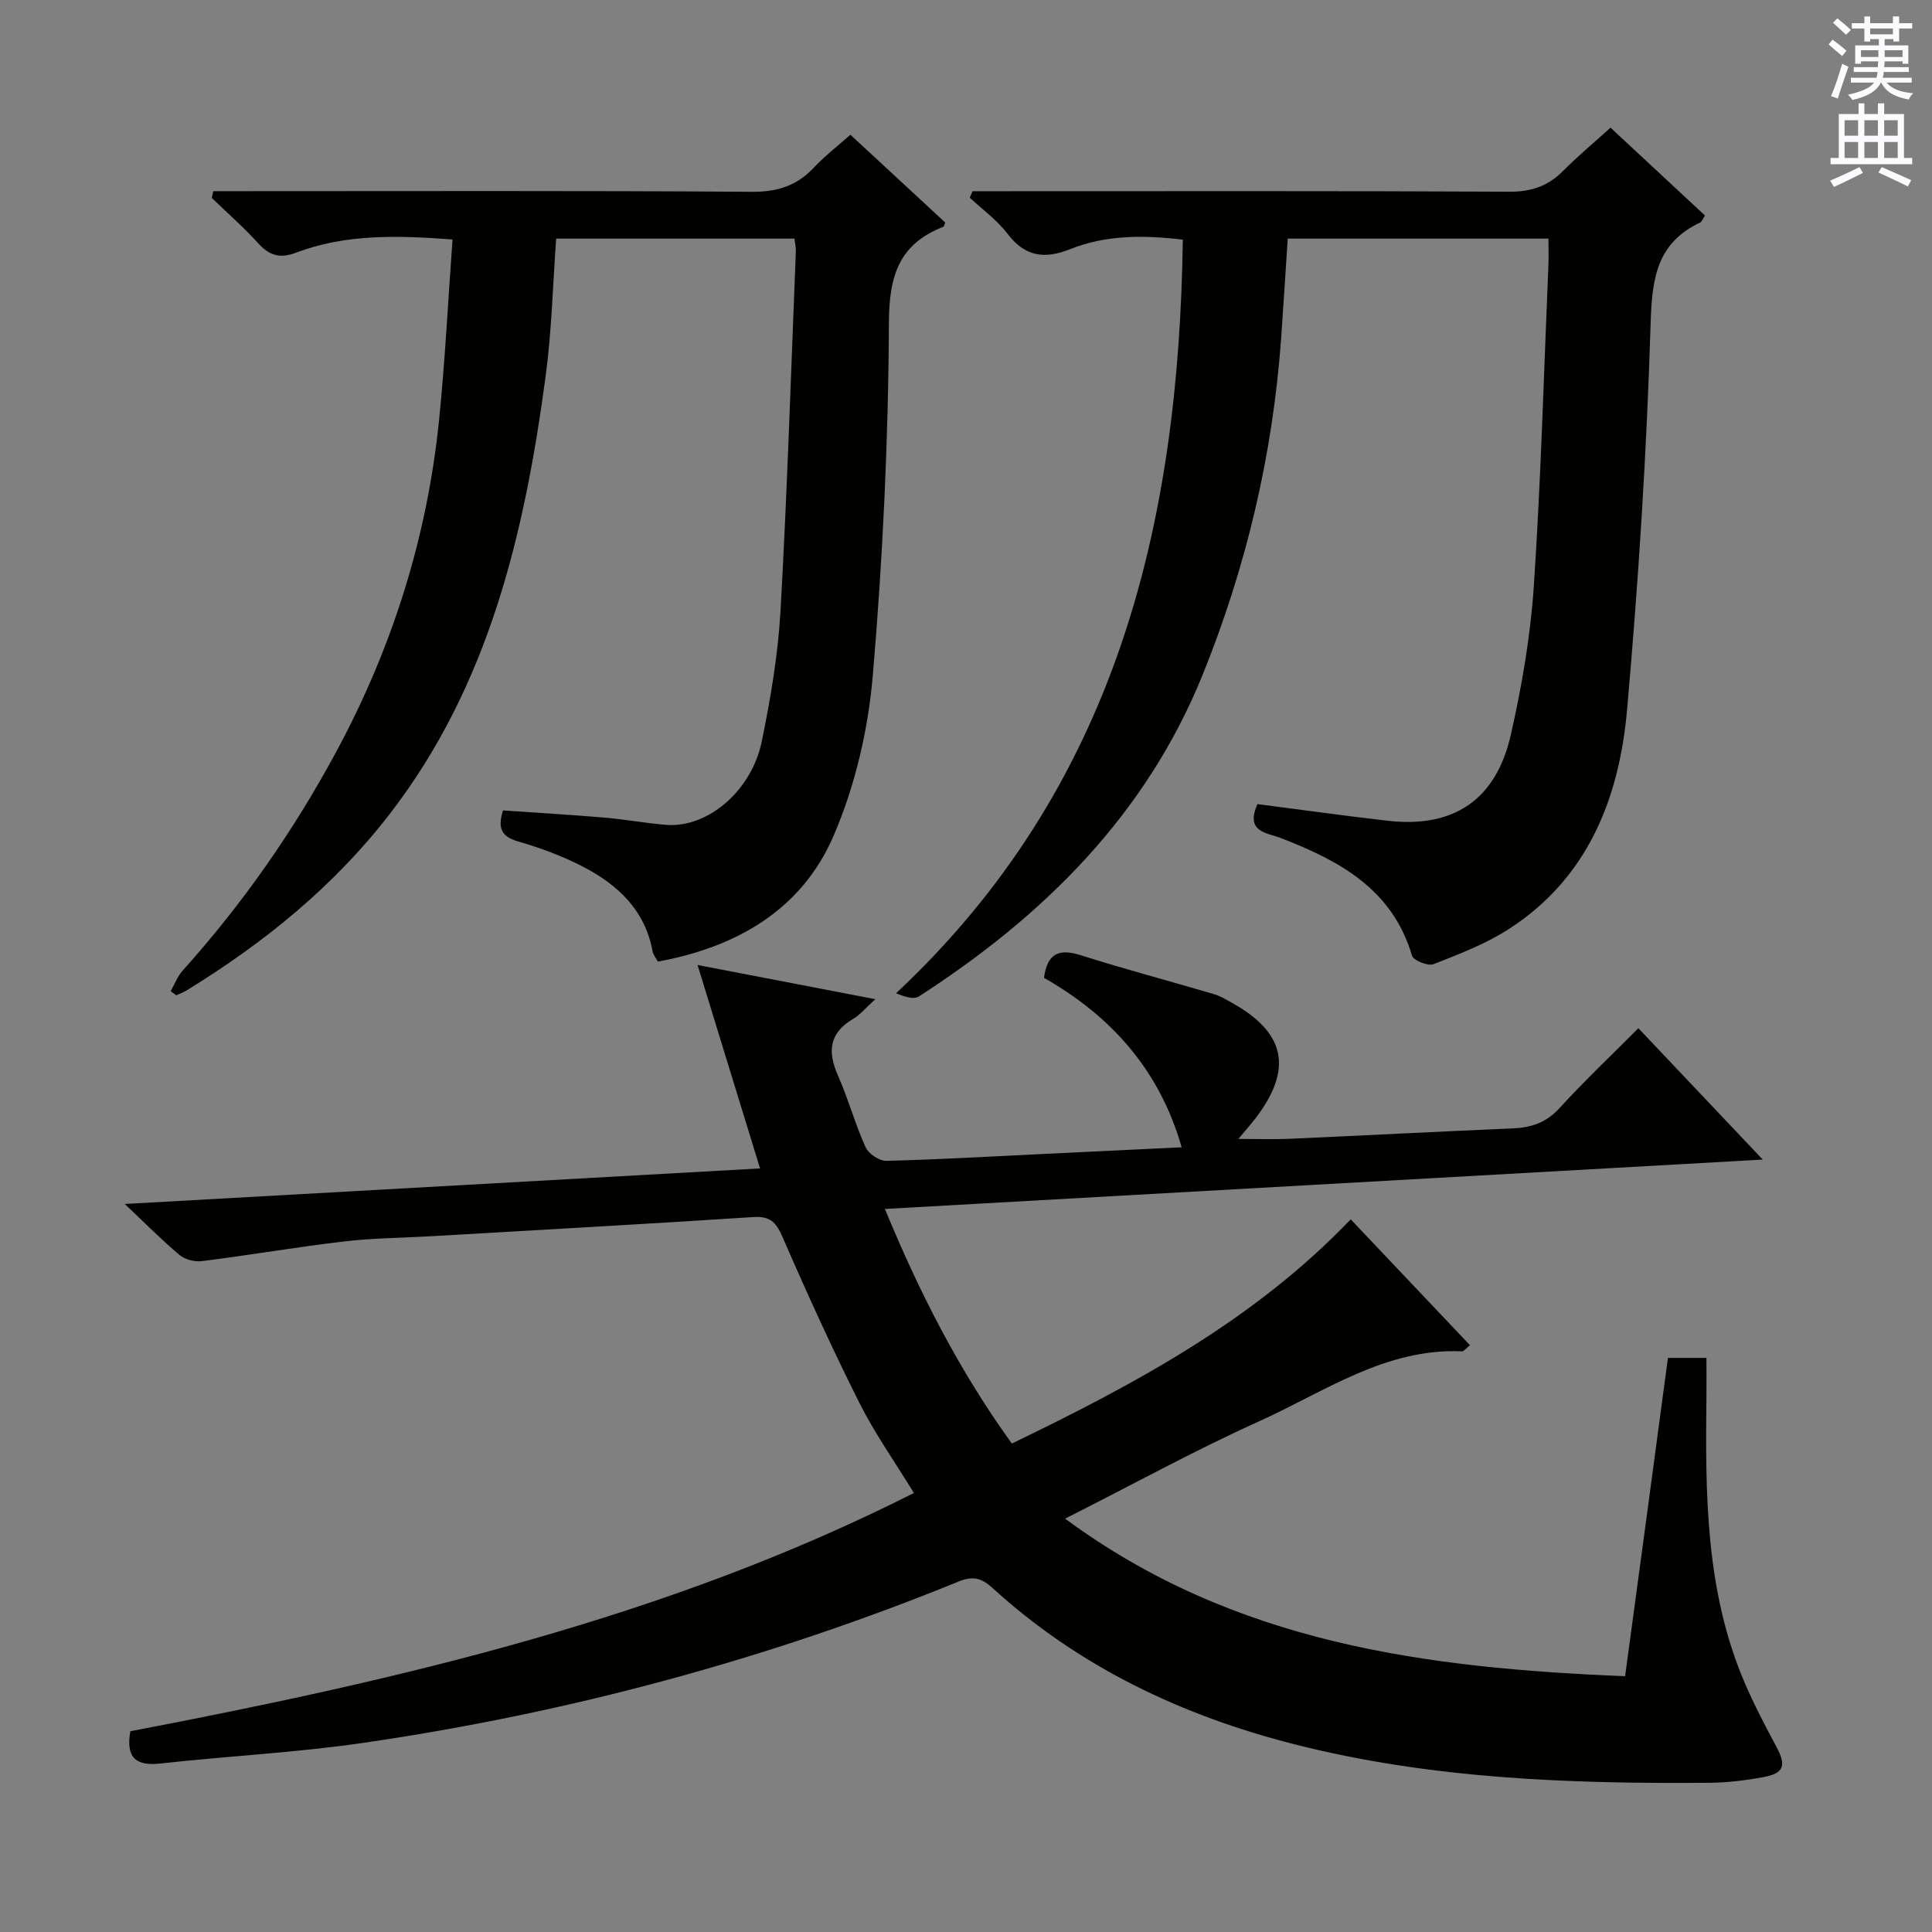
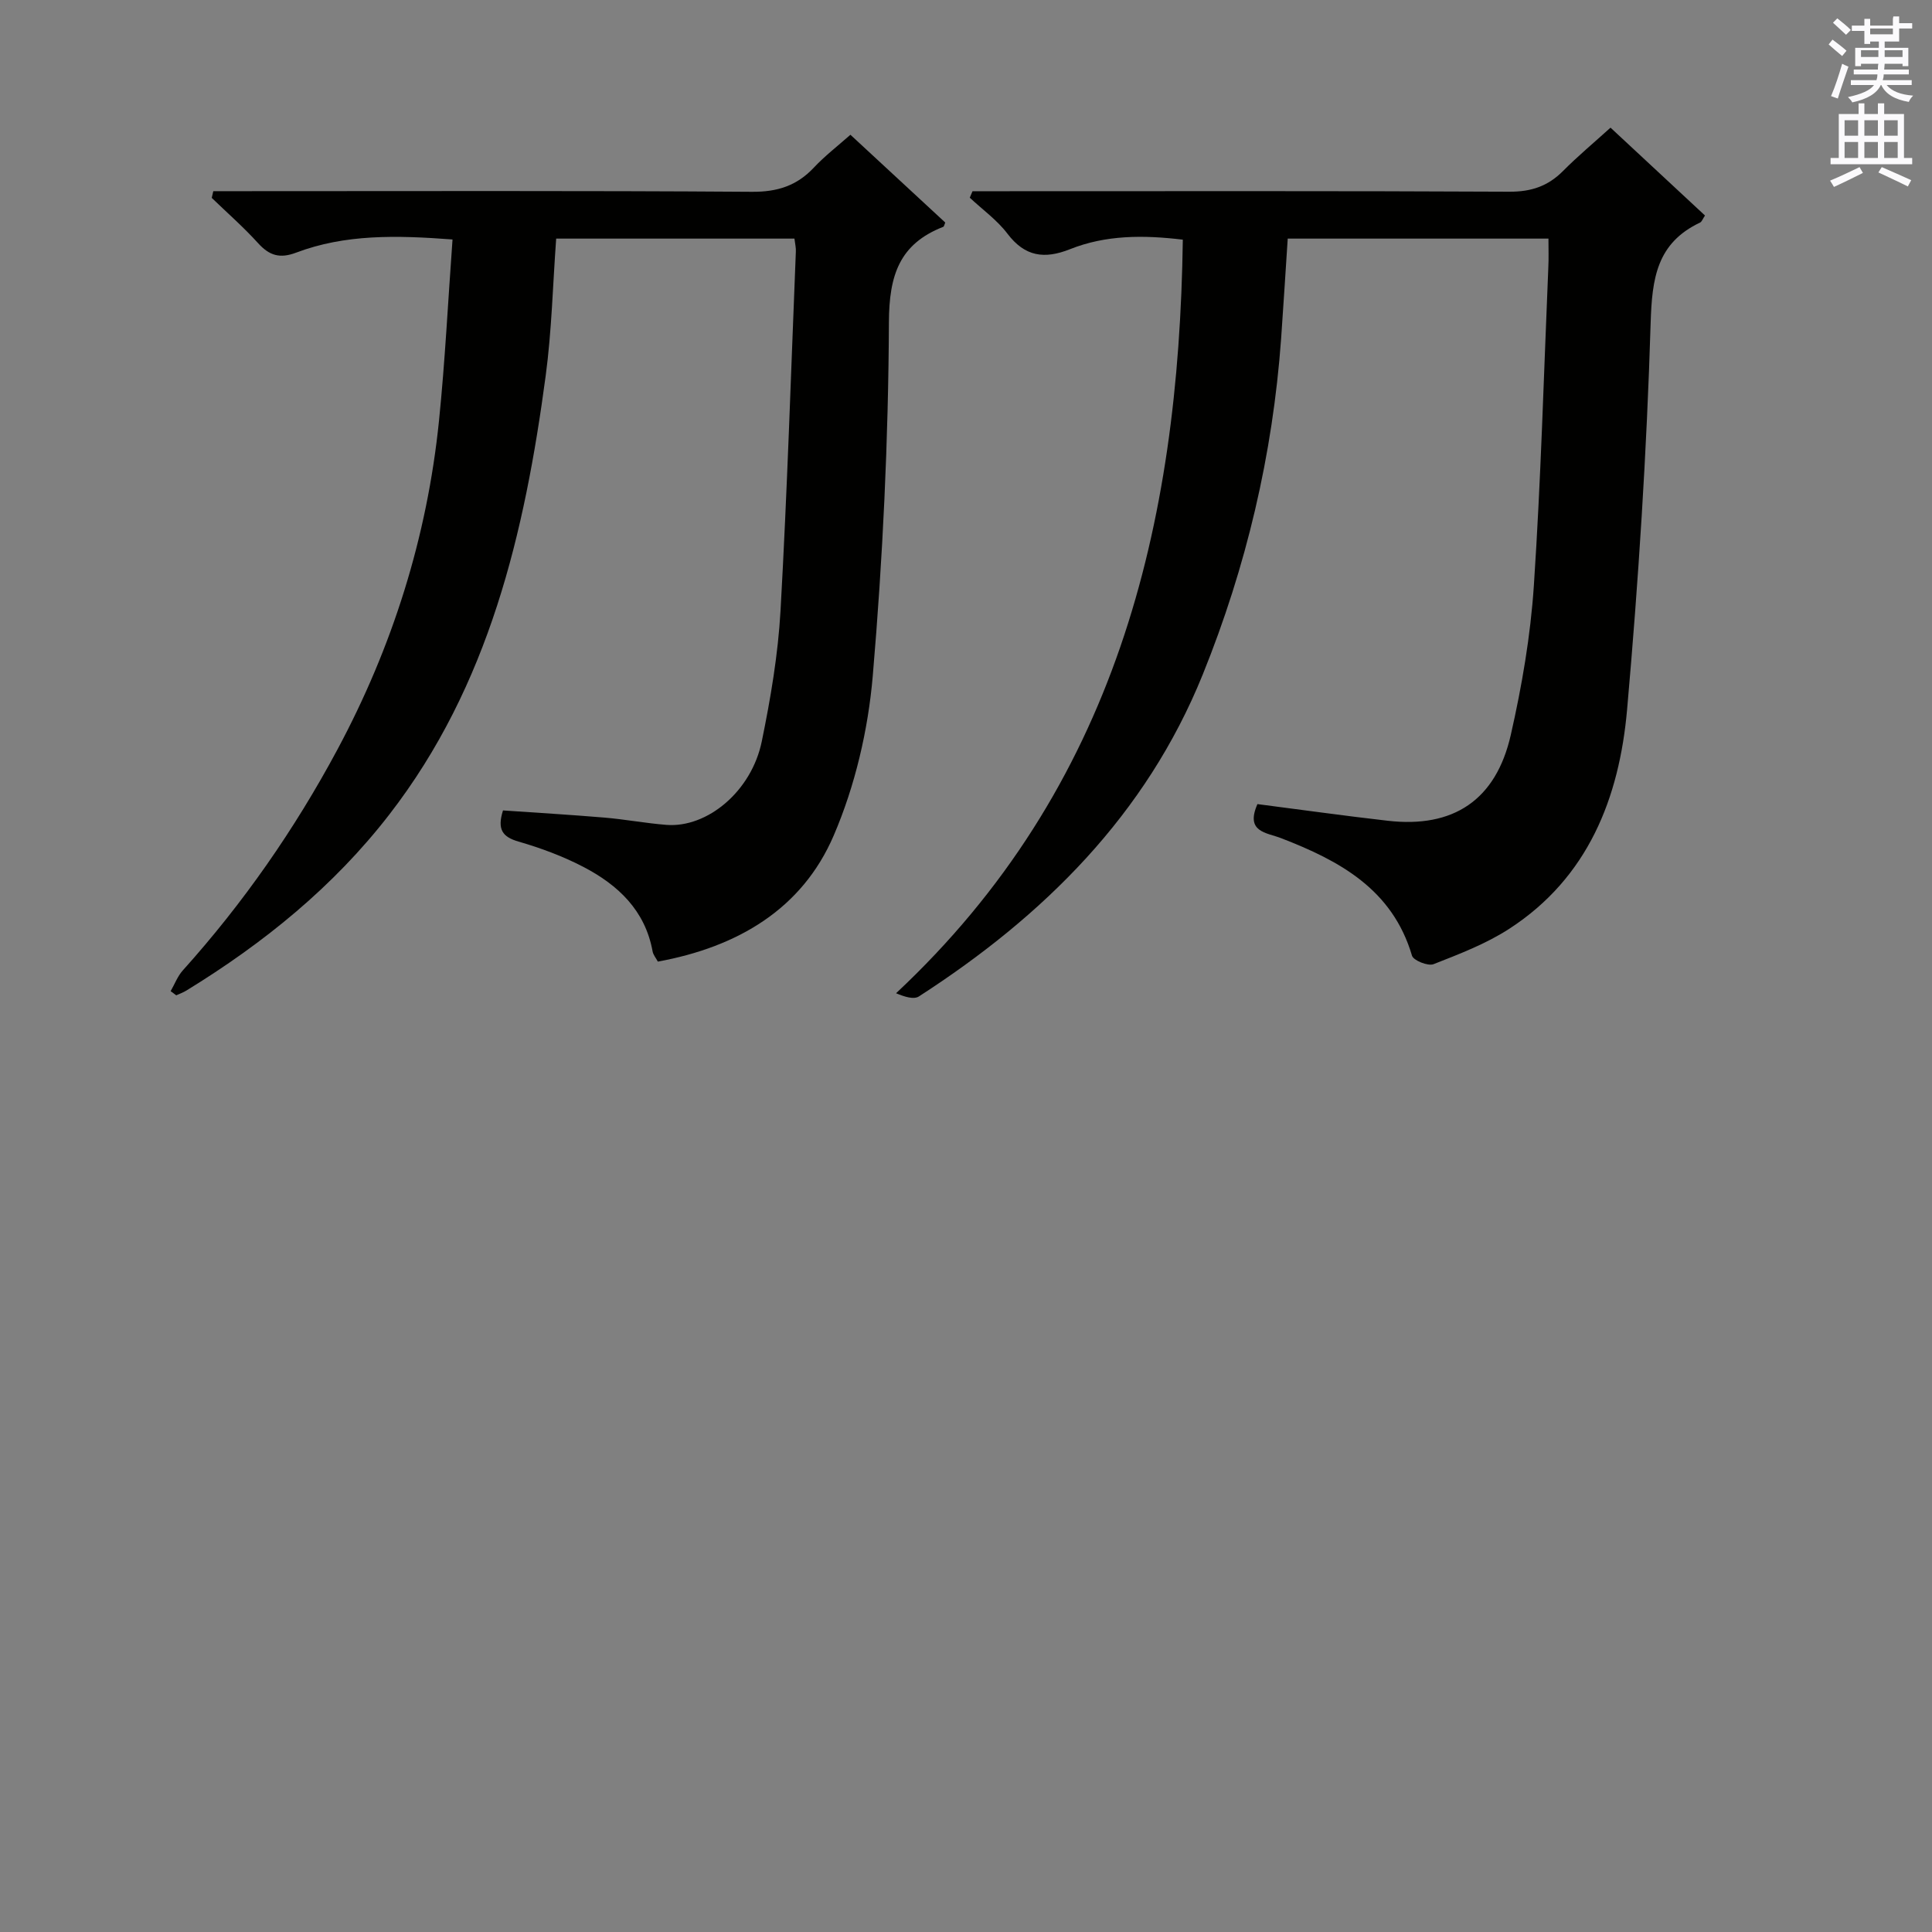
<svg xmlns="http://www.w3.org/2000/svg" enable-background="new 0 0 400 400" viewBox="0 0 400 400">
  <rect x="0" y="0" width="400" height="400" fill="#808080" stroke="none" />
  <g fill="#010100">
-     <path d="m345.33 281.14h7.97c0 2.7.03 5.28 0 7.86-.23 20.16-.25 40.3 7.89 59.33 1.95 4.57 4.28 8.99 6.62 13.37 2.03 3.8 1.58 5.43-2.65 6.22-3.74.7-7.57 1.16-11.37 1.19-28.81.22-57.52-.8-85.65-7.94-23.4-5.94-44.69-16.01-62.68-32.42-2.17-1.98-3.96-2.54-6.96-1.32-39.69 16.16-80.82 27.22-123.2 33.4-13.96 2.04-28.1 2.73-42.13 4.29-5.24.58-7.1-1.41-6.19-6.68 55.64-10.65 110.81-23.34 162.23-49.33-3.99-6.53-8.13-12.37-11.3-18.69-5.65-11.27-10.88-22.76-15.9-34.32-1.33-3.07-2.58-4.35-6.06-4.12-22.23 1.45-44.48 2.67-66.72 3.97-5.98.35-11.99.37-17.93 1.07-9.85 1.16-19.64 2.84-29.49 4.08-1.5.19-3.5-.32-4.64-1.27-3.57-2.98-6.85-6.32-11.34-10.56 44.63-2.5 87.78-4.91 131.53-7.36-4.36-14.21-8.53-27.76-12.94-42.12 12.46 2.4 24.09 4.63 36.81 7.08-2.01 1.81-3.13 3.22-4.58 4.07-4.99 2.93-5.35 6.78-3.16 11.73 2.14 4.85 3.54 10.02 5.72 14.85.61 1.36 2.84 2.85 4.29 2.82 10.8-.27 21.59-.9 32.38-1.42 9.43-.45 18.86-.91 28.77-1.39-4.61-16.11-14.7-27.22-28.5-35.08.67-5.05 3.07-6.12 7.58-4.69 9.14 2.9 18.42 5.36 27.63 8.07 1.26.37 2.43 1.09 3.59 1.73 11.21 6.17 12.8 13.75 5.02 23.93-.98 1.28-2.05 2.48-3.58 4.31 3.99 0 7.24.12 10.48-.02 15.45-.69 30.9-1.5 46.35-2.16 3.82-.16 6.91-1.19 9.64-4.18 5.15-5.63 10.71-10.9 16.35-16.56 8.53 9.01 16.72 17.66 25.75 27.2-61.04 3.43-121.01 6.8-181.75 10.22 7.15 17.35 15.39 33.48 26.28 48.57 25.58-12.36 50.15-25.51 70.16-46.42 8.29 8.75 16.46 17.37 24.7 26.07-.89.69-1.29 1.27-1.67 1.26-15.86-.69-28.44 8.37-41.92 14.45-13.32 6.01-26.16 13.08-40.24 20.19 35.07 25.89 74.79 30.93 115.94 32.62 3.01-22.15 5.91-43.8 8.87-65.9z" />
    <path d="m320.59 49.4c-18.33 0-35.94 0-53.98 0-.46 6.95-.88 13.84-1.37 20.74-1.74 24.02-7.21 47.21-16.22 69.5-11.75 29.06-32.92 49.98-58.77 66.66-1.06.68-2.95.09-4.73-.66 45.48-42.56 58.55-96.72 59.37-156.02-8.23-.99-15.97-.97-23.35 1.97-5.31 2.11-9.34 1.56-12.96-3.21-2.15-2.83-5.17-4.99-7.8-7.45.19-.45.38-.9.57-1.34h5.7c35.16 0 70.32-.08 105.48.1 4.52.02 7.97-1.16 11.08-4.29 3.03-3.05 6.35-5.82 9.83-8.97 6.66 6.19 13.08 12.16 19.56 18.19-.48.71-.65 1.28-1.02 1.46-8.95 4.24-9.95 11.53-10.23 20.75-.81 26.73-2.52 53.46-4.88 80.1-1.62 18.26-8.06 34.77-24.37 45.35-4.81 3.12-10.32 5.23-15.7 7.34-1.14.45-4.17-.76-4.46-1.76-4.06-13.76-15.01-19.66-27.11-24.33-3.03-1.17-7.45-1.24-4.89-7.05 8.95 1.15 17.96 2.42 26.99 3.45 13.55 1.55 22.38-4.24 25.46-17.76 2.31-10.16 4.09-20.56 4.78-30.94 1.46-21.9 2.06-43.85 2.99-65.78.1-1.94.03-3.89.03-6.05z" />
    <path d="m164.48 49.4c-16.7 0-32.82 0-49.33 0-.7 9.6-.92 19.06-2.17 28.39-4.35 32.54-11.7 64.11-32.37 90.84-11.55 14.94-25.99 26.62-42 36.44-.66.41-1.41.67-2.12 1-.39-.29-.77-.57-1.16-.86.83-1.44 1.43-3.09 2.52-4.3 12.52-13.93 23.13-29.17 31.98-45.67 11.45-21.35 18.6-44.05 21.06-68.13 1.26-12.36 1.87-24.79 2.8-37.53-11.67-.88-22.23-1.11-32.39 2.73-3.36 1.27-5.53.61-7.86-1.96-3-3.31-6.38-6.27-9.6-9.38.11-.46.22-.92.32-1.39h5.54c35.32 0 70.65-.12 105.97.13 5.26.04 9.29-1.24 12.83-5.01 2.25-2.4 4.89-4.43 7.57-6.8 6.76 6.25 13.2 12.22 19.63 18.17-.18.42-.23.82-.41.89-9.09 3.56-11.2 10.03-11.25 19.72-.11 24.42-1.26 48.89-3.34 73.22-.96 11.22-3.66 22.79-8.1 33.11-6.56 15.24-19.92 23.06-36.4 26.08-.39-.74-.96-1.4-1.09-2.13-1.54-8.49-7.17-13.75-14.33-17.48-4.24-2.21-8.83-3.91-13.43-5.24-3.33-.97-4.45-2.51-3.21-6.45 6.85.47 13.91.89 20.96 1.48 4.3.36 8.55 1.17 12.85 1.51 8.5.67 17.66-6.98 19.77-17.29 1.83-8.92 3.37-18 3.88-27.07 1.39-24.74 2.17-49.51 3.17-74.27.06-.8-.15-1.6-.29-2.75z" />
  </g>
-   <path d="m378.6 9.2.8-1c.9.7 1.9 1.4 2.9 2.3l-.9 1.1c-1.1-.9-2-1.7-2.8-2.4zm.5 10.7c.9-2.1 1.6-4.3 2.3-6.7.4.2.8.4 1.3.6-.7 2.1-1.5 4.3-2.2 6.6zm.4-15.2.9-.9c1 .8 2 1.6 2.8 2.4l-1 1c-1-.9-1.9-1.8-2.7-2.5zm12.5-1.3h1.2v1.4h2.7v1.1h-2.7v2.7h-1.2v-.5h-1.8v1.3h4.9v3.8h-1.2v-.5h-3.7c0 .4-.1.9-.1 1.2h5.1v1h-5.2c0 .5-.1.9-.2 1.2h6v1h-5.2c1.1 1.3 2.9 2 5.5 2.2-.4.4-.7.8-.9 1.3-2.9-.5-4.8-1.6-5.7-3.5h-.1c-.8 1.7-2.7 2.9-5.9 3.6-.2-.4-.6-.8-.9-1.1 2.8-.6 4.6-1.4 5.4-2.5h-4.8v-1h5.3c.1-.3.2-.7.2-1.2h-4.9v-1h5c0-.4 0-.8.1-1.2h-3.6v.5h-1.2v-3.8h4.9v-1.3h-1.8v.5h-1.2v-2.7h-2.6v-1.1h2.6v-1.4h1.2v1.4h4.7v-1.4zm-6.7 8.4h3.6c0-.4 0-.9 0-1.4h-3.6zm1.9-4.7h4.7v-1.2h-4.7zm6.7 3.3h-3.7v1.4h3.7z" fill="#fbfafc" />
+   <path d="m378.6 9.2.8-1c.9.7 1.9 1.4 2.9 2.3l-.9 1.1c-1.1-.9-2-1.7-2.8-2.4zm.5 10.7c.9-2.1 1.6-4.3 2.3-6.7.4.2.8.4 1.3.6-.7 2.1-1.5 4.3-2.2 6.6zm.4-15.2.9-.9c1 .8 2 1.6 2.8 2.4l-1 1c-1-.9-1.9-1.8-2.7-2.5zm12.5-1.3h1.2v1.4h2.7v1.1h-2.7v2.7h-1.2h-1.8v1.3h4.9v3.8h-1.2v-.5h-3.7c0 .4-.1.9-.1 1.2h5.1v1h-5.2c0 .5-.1.9-.2 1.2h6v1h-5.2c1.1 1.3 2.9 2 5.5 2.2-.4.4-.7.8-.9 1.3-2.9-.5-4.8-1.6-5.7-3.5h-.1c-.8 1.7-2.7 2.9-5.9 3.6-.2-.4-.6-.8-.9-1.1 2.8-.6 4.6-1.4 5.4-2.5h-4.8v-1h5.3c.1-.3.2-.7.2-1.2h-4.9v-1h5c0-.4 0-.8.1-1.2h-3.6v.5h-1.2v-3.8h4.9v-1.3h-1.8v.5h-1.2v-2.7h-2.6v-1.1h2.6v-1.4h1.2v1.4h4.7v-1.4zm-6.7 8.4h3.6c0-.4 0-.9 0-1.4h-3.6zm1.9-4.7h4.7v-1.2h-4.7zm6.7 3.3h-3.7v1.4h3.7z" fill="#fbfafc" />
  <path d="m384.7 21.4h1.3v2.2h2.8v-2.2h1.3v2.2h4.1v9.1h1.7v1.3h-16.9v-1.3h1.7v-9.1h4.1v-2.2zm.3 13.2.7 1.2c-1.8.9-3.8 1.9-6 2.9-.2-.4-.5-.8-.8-1.3 2.4-1 4.4-2 6.1-2.8zm-3.1-6.5h2.8v-3.2h-2.8zm0 4.6h2.8v-3.3h-2.8zm4.1-4.6h2.8v-3.2h-2.8zm0 4.6h2.8v-3.3h-2.8zm3.6 1.9c2.1.9 4.1 1.8 6.1 2.7l-.7 1.3c-2.2-1.1-4.2-2-6.1-2.9zm3.3-9.7h-2.8v3.2h2.8zm-2.8 7.8h2.8v-3.3h-2.8z" fill="#fbfafc" />
</svg>